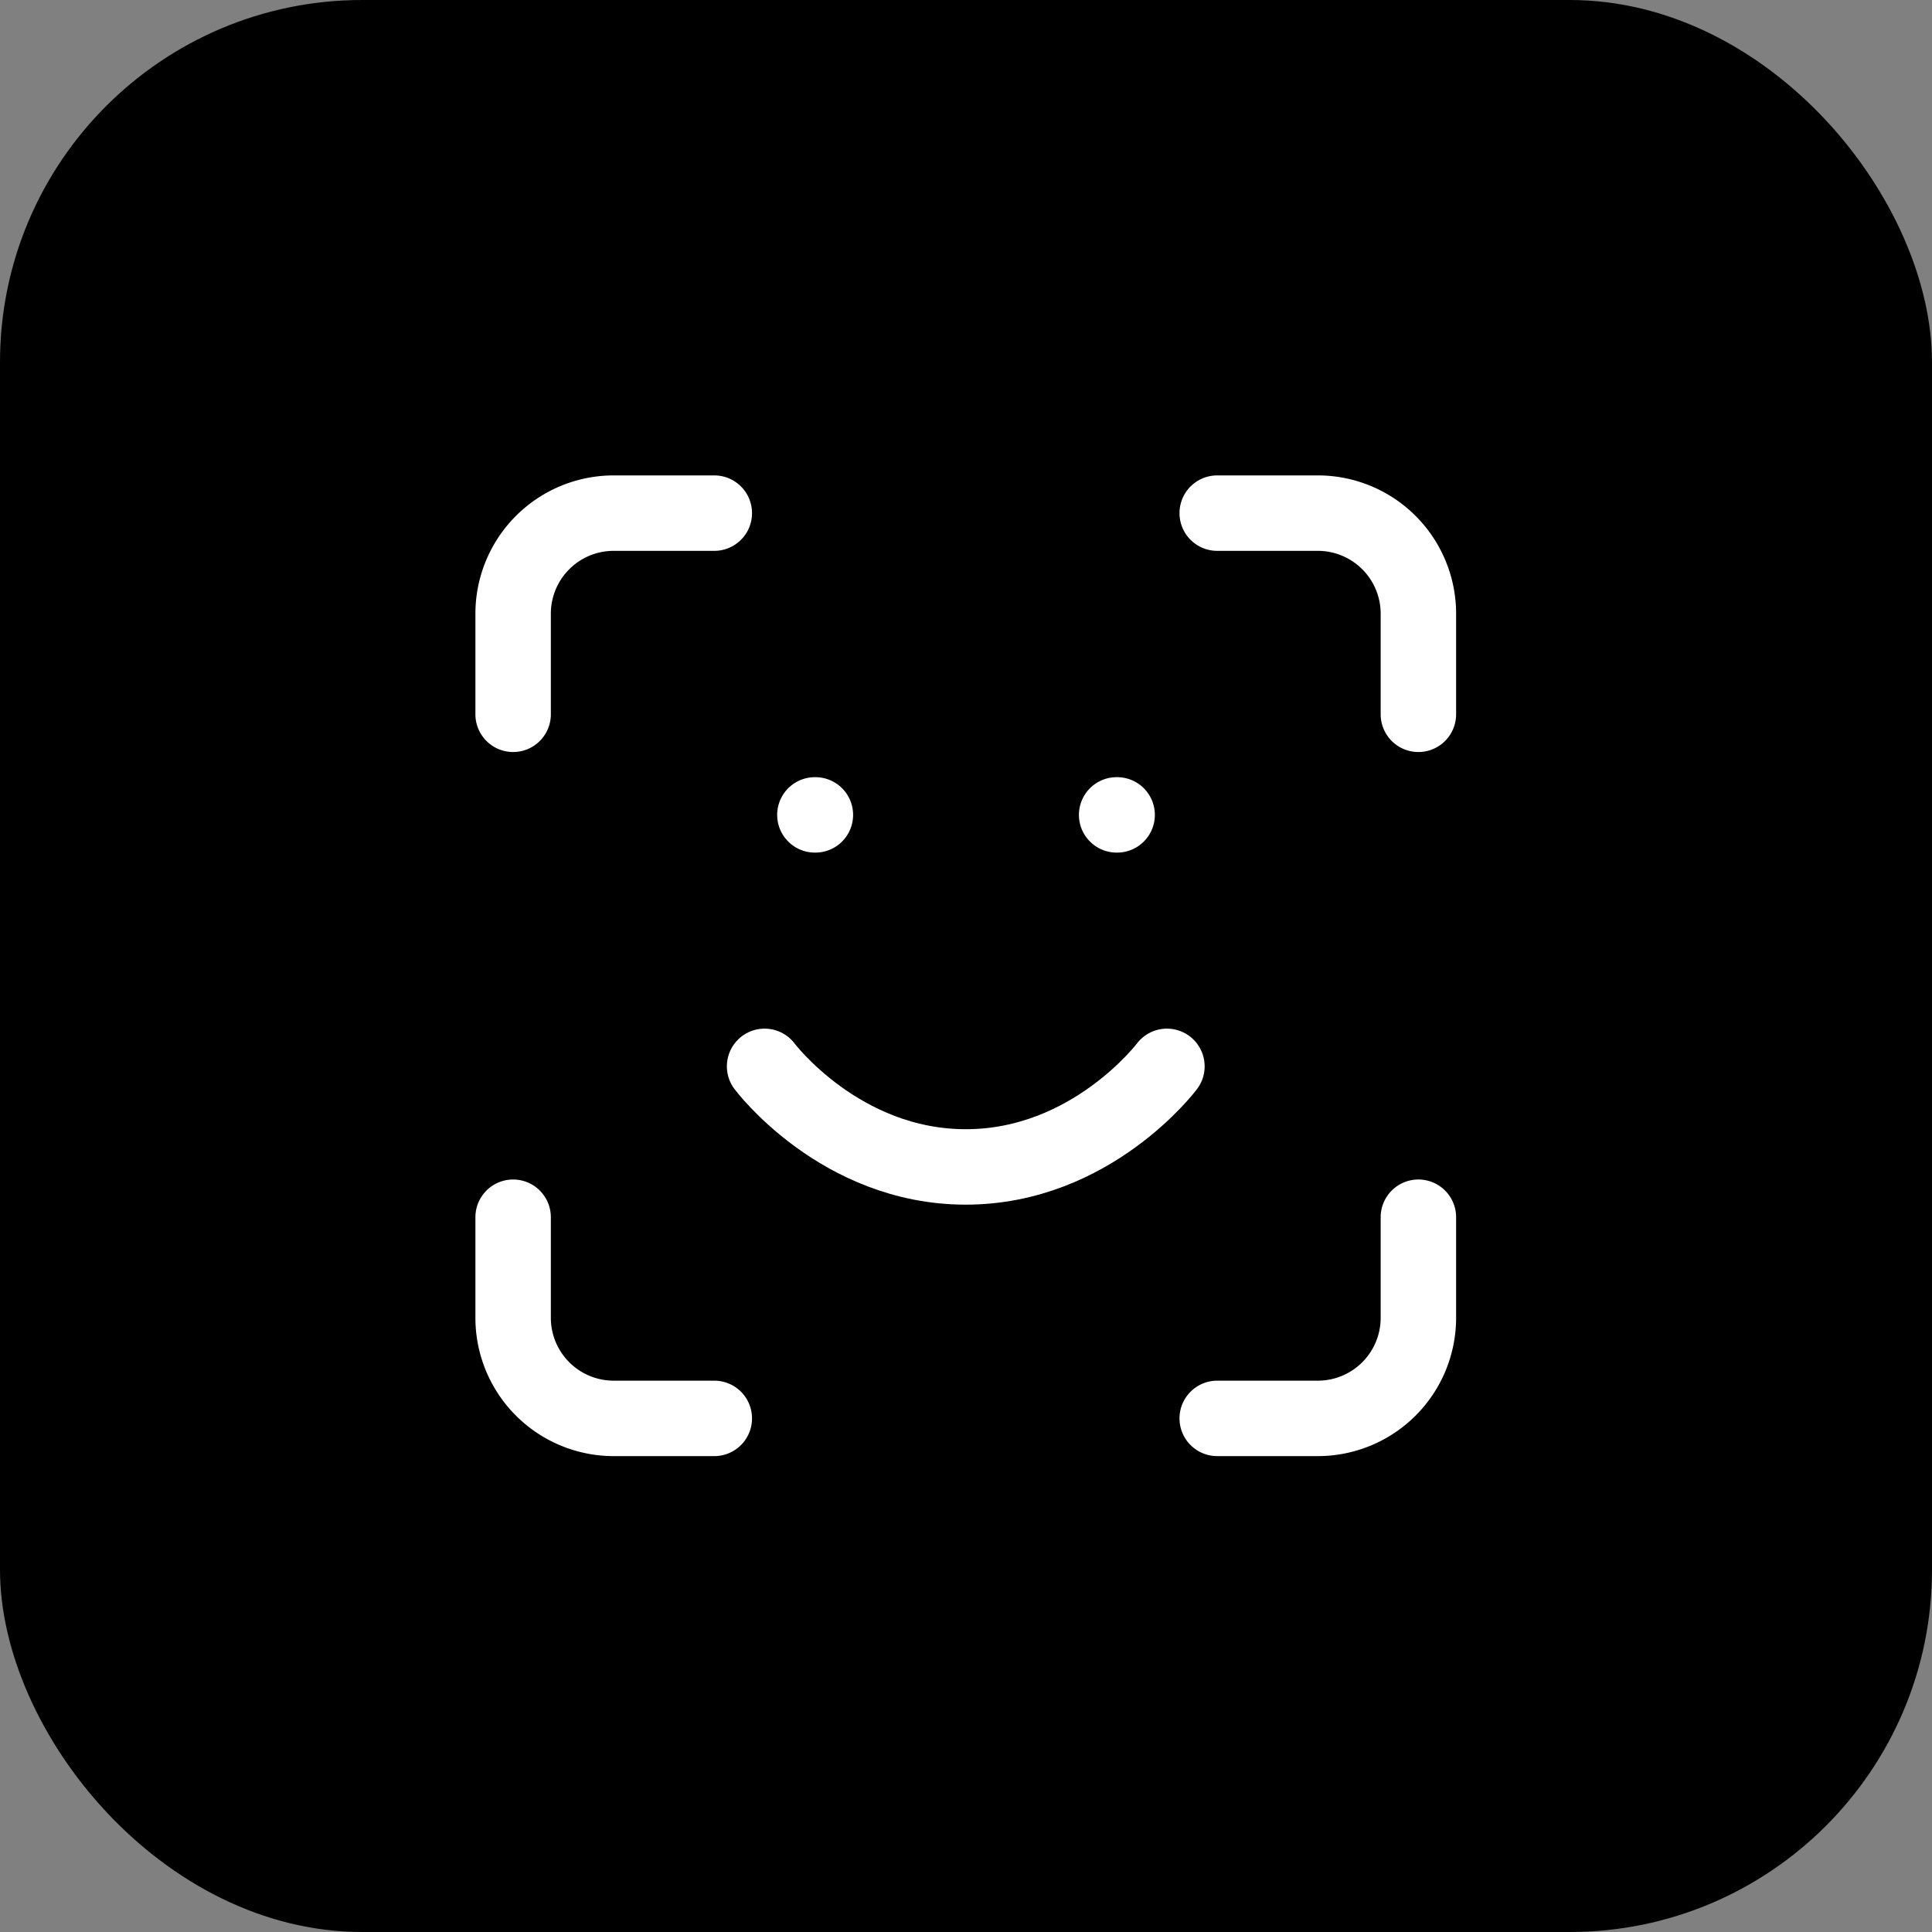
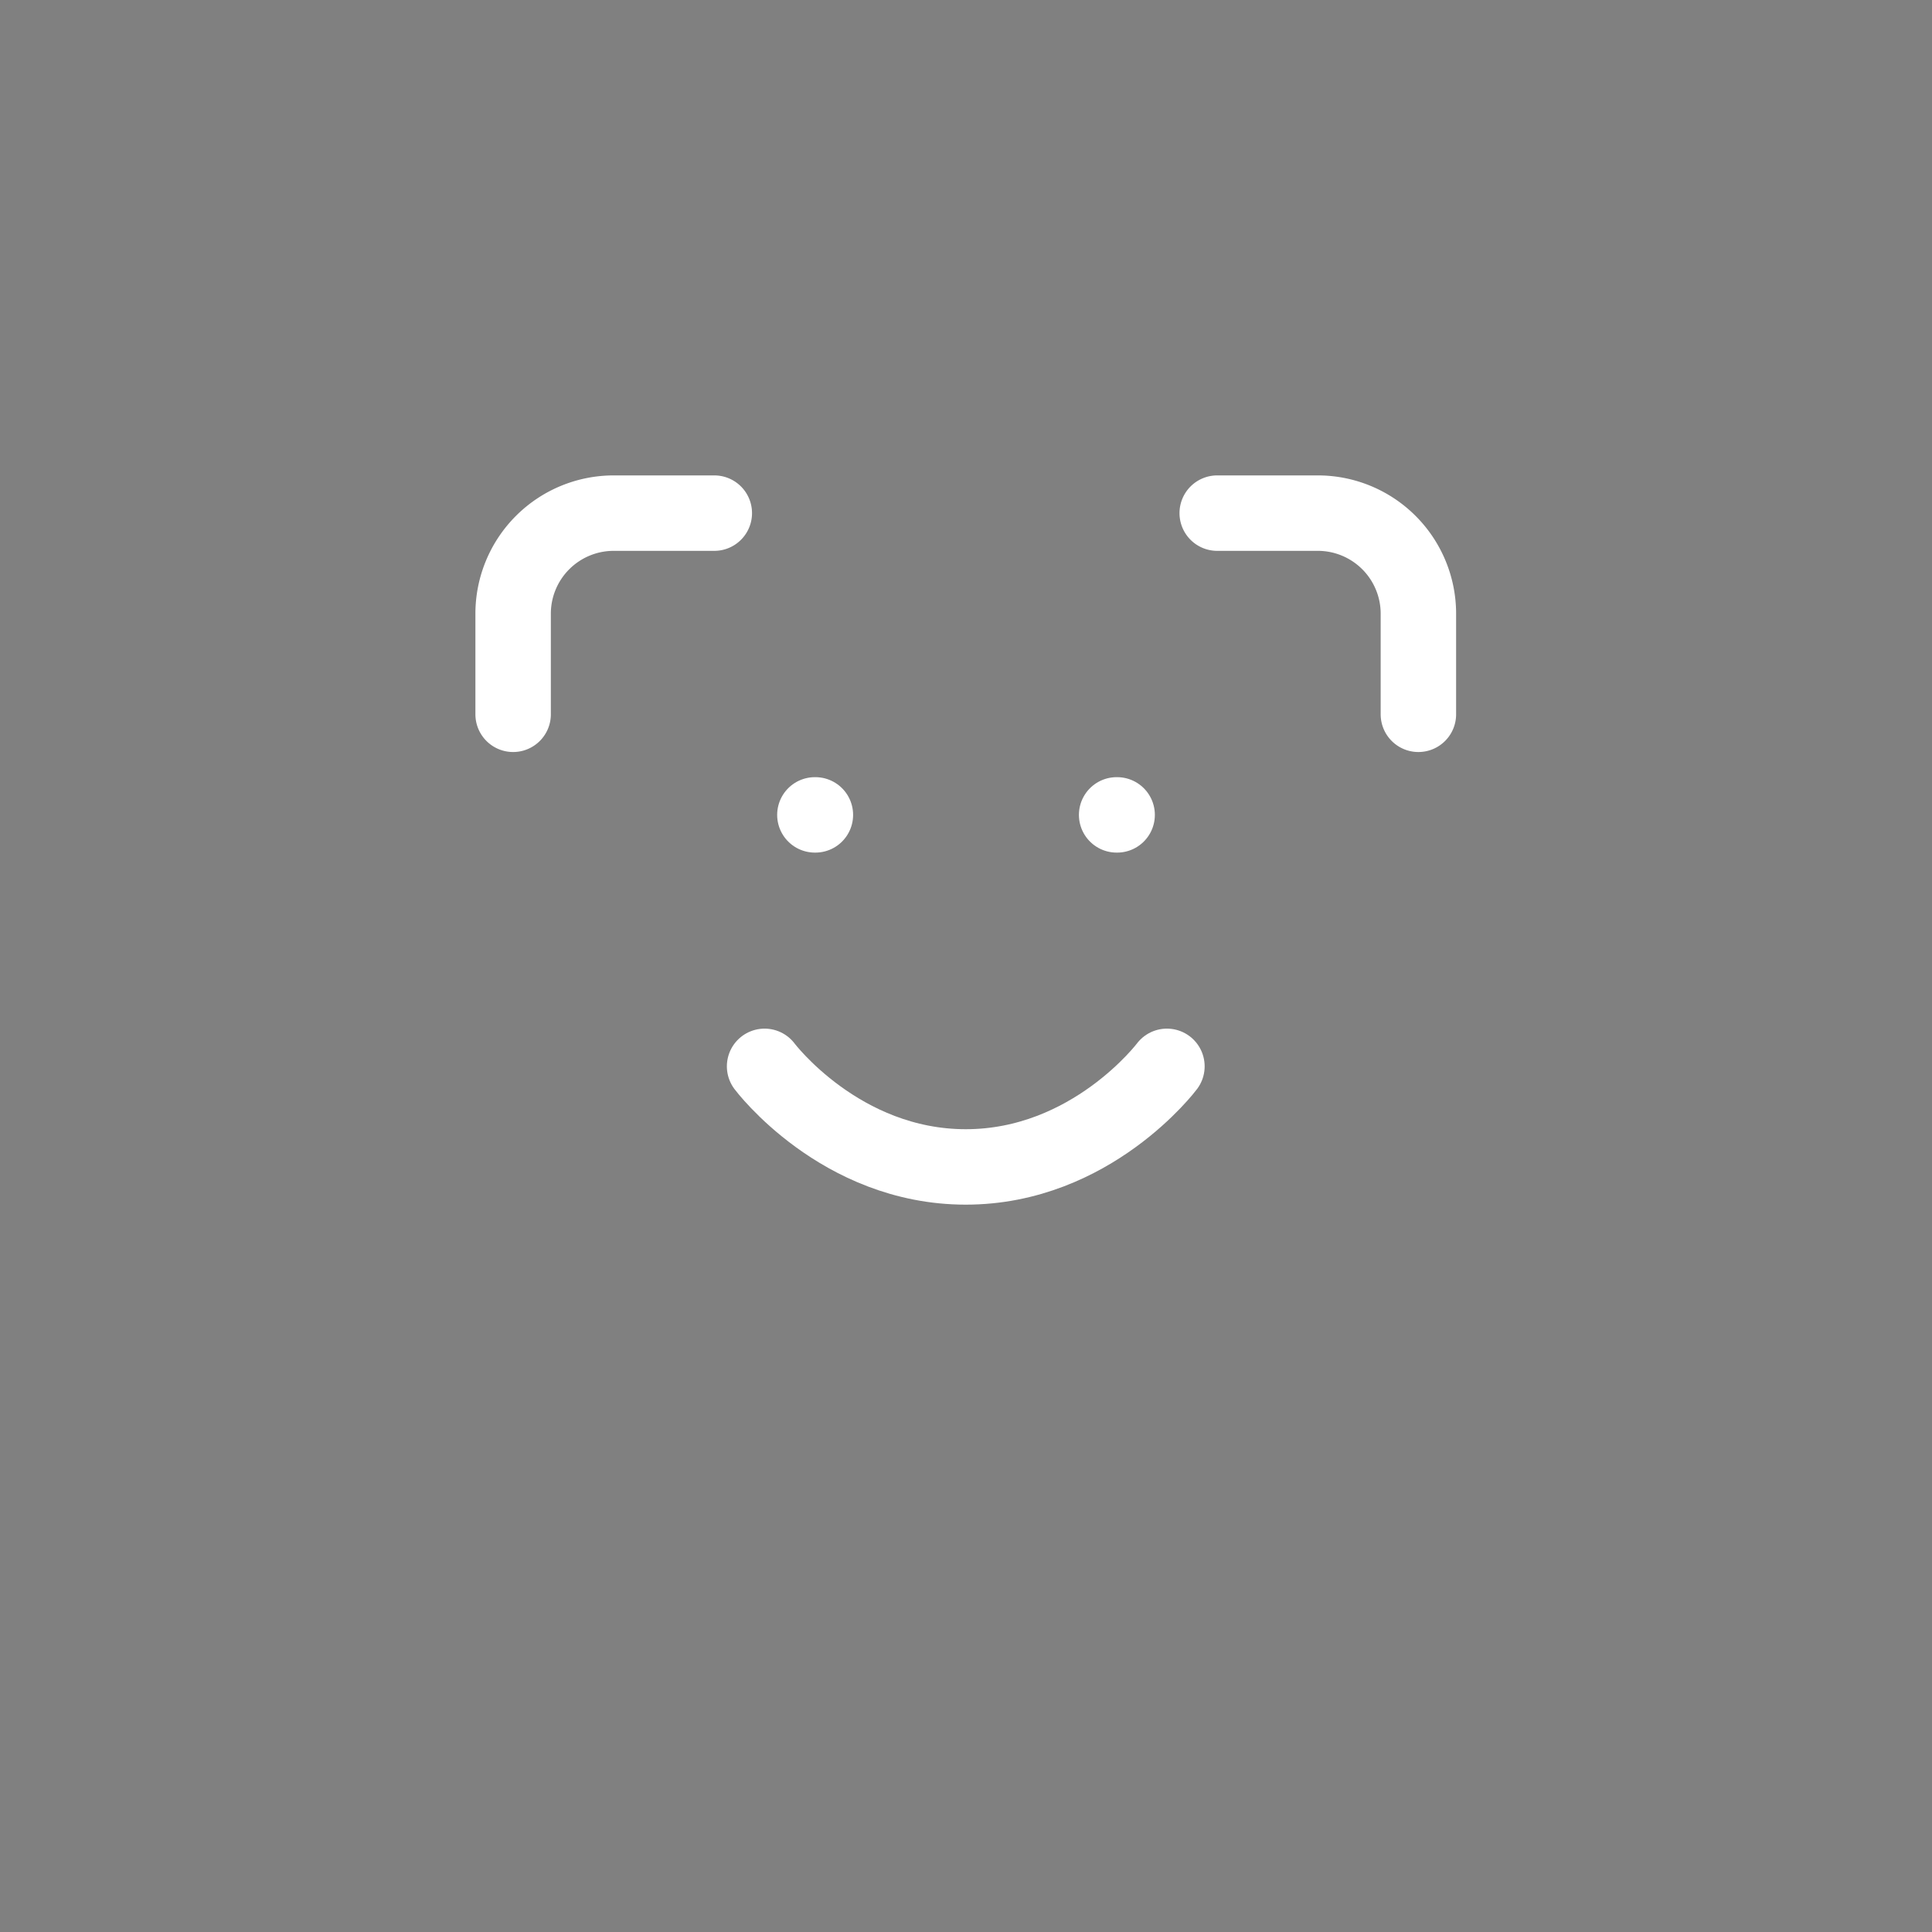
<svg xmlns="http://www.w3.org/2000/svg" width="32" height="32" viewBox="0 0 32 32">
  <rect x="0" y="0" width="32" height="32" fill="#808080" stroke="none" />
-   <rect width="32" height="32" rx="6" fill="hsl(262 83% 58%)" />
  <g fill="none" stroke="white" stroke-width="1.5" stroke-linecap="round" stroke-linejoin="round" transform="translate(6, 6) scale(0.833)">
    <path d="M3 7V5a2 2 0 0 1 2-2h2" />
    <path d="M17 3h2a2 2 0 0 1 2 2v2" />
-     <path d="M21 17v2a2 2 0 0 1-2 2h-2" />
-     <path d="M7 21H5a2 2 0 0 1-2-2v-2" />
    <path d="M8 14s1.5 2 4 2 4-2 4-2" />
    <path d="M9 9h.01" />
    <path d="M15 9h.01" />
  </g>
</svg>